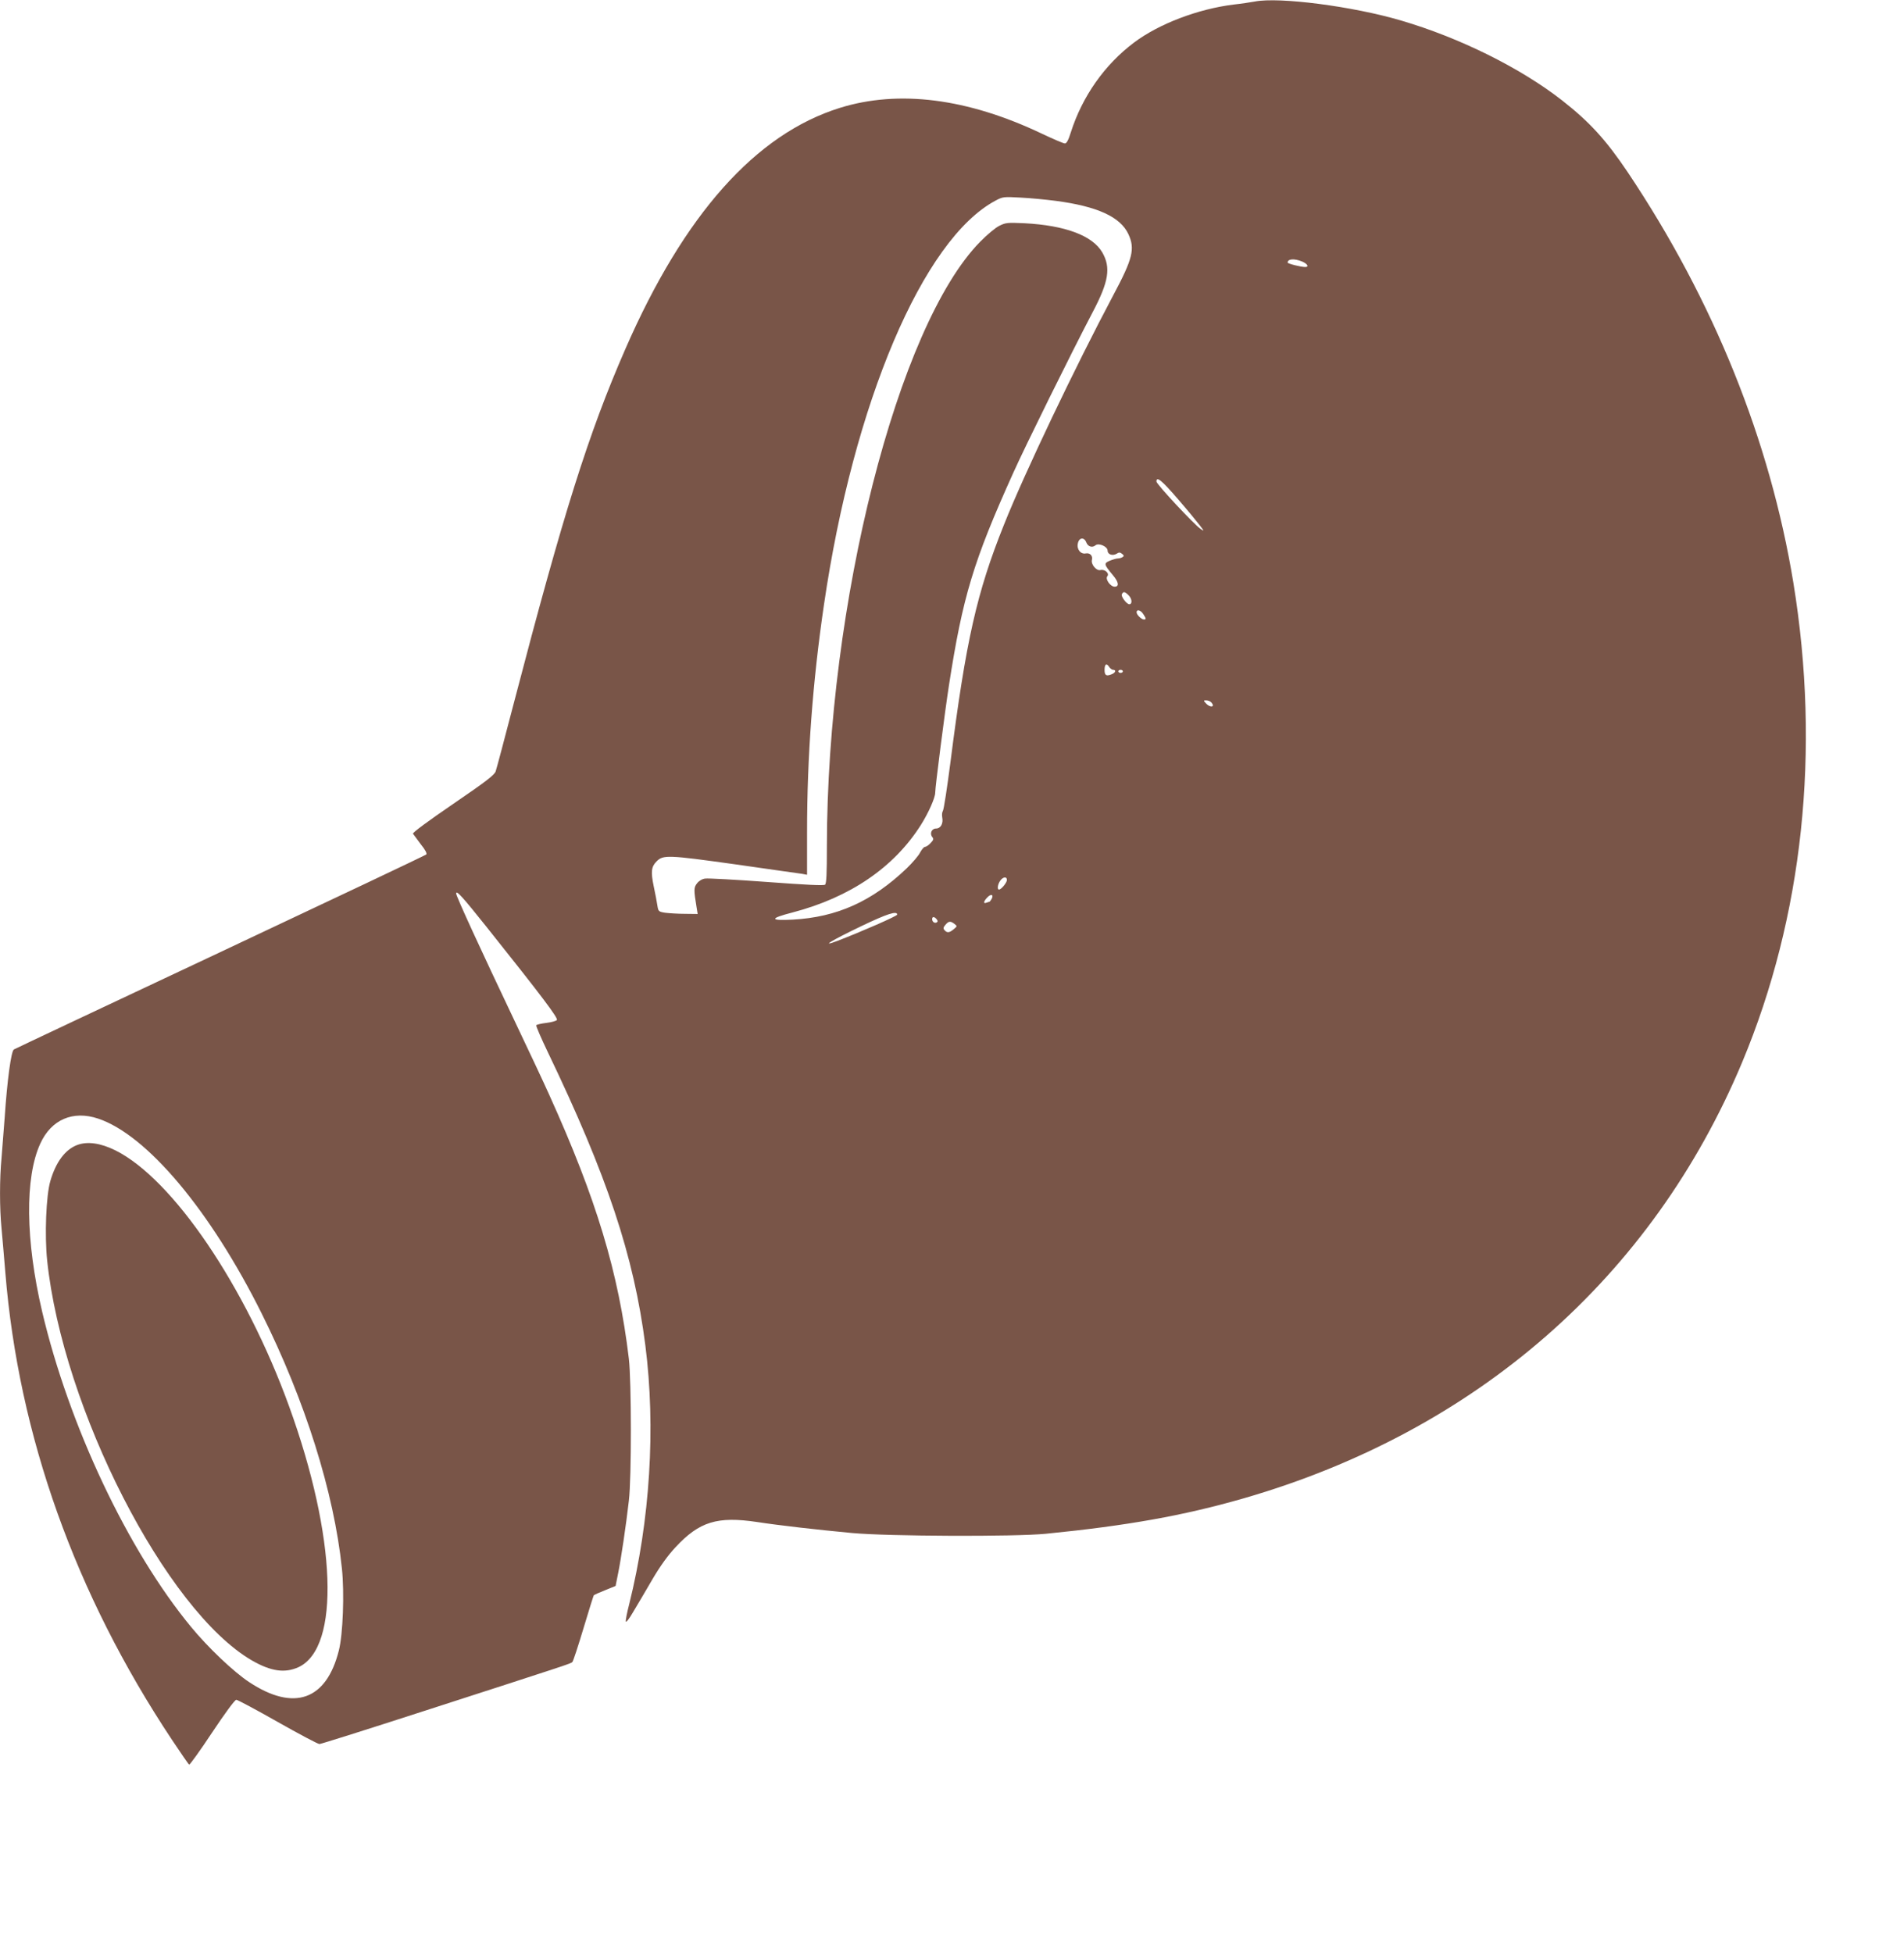
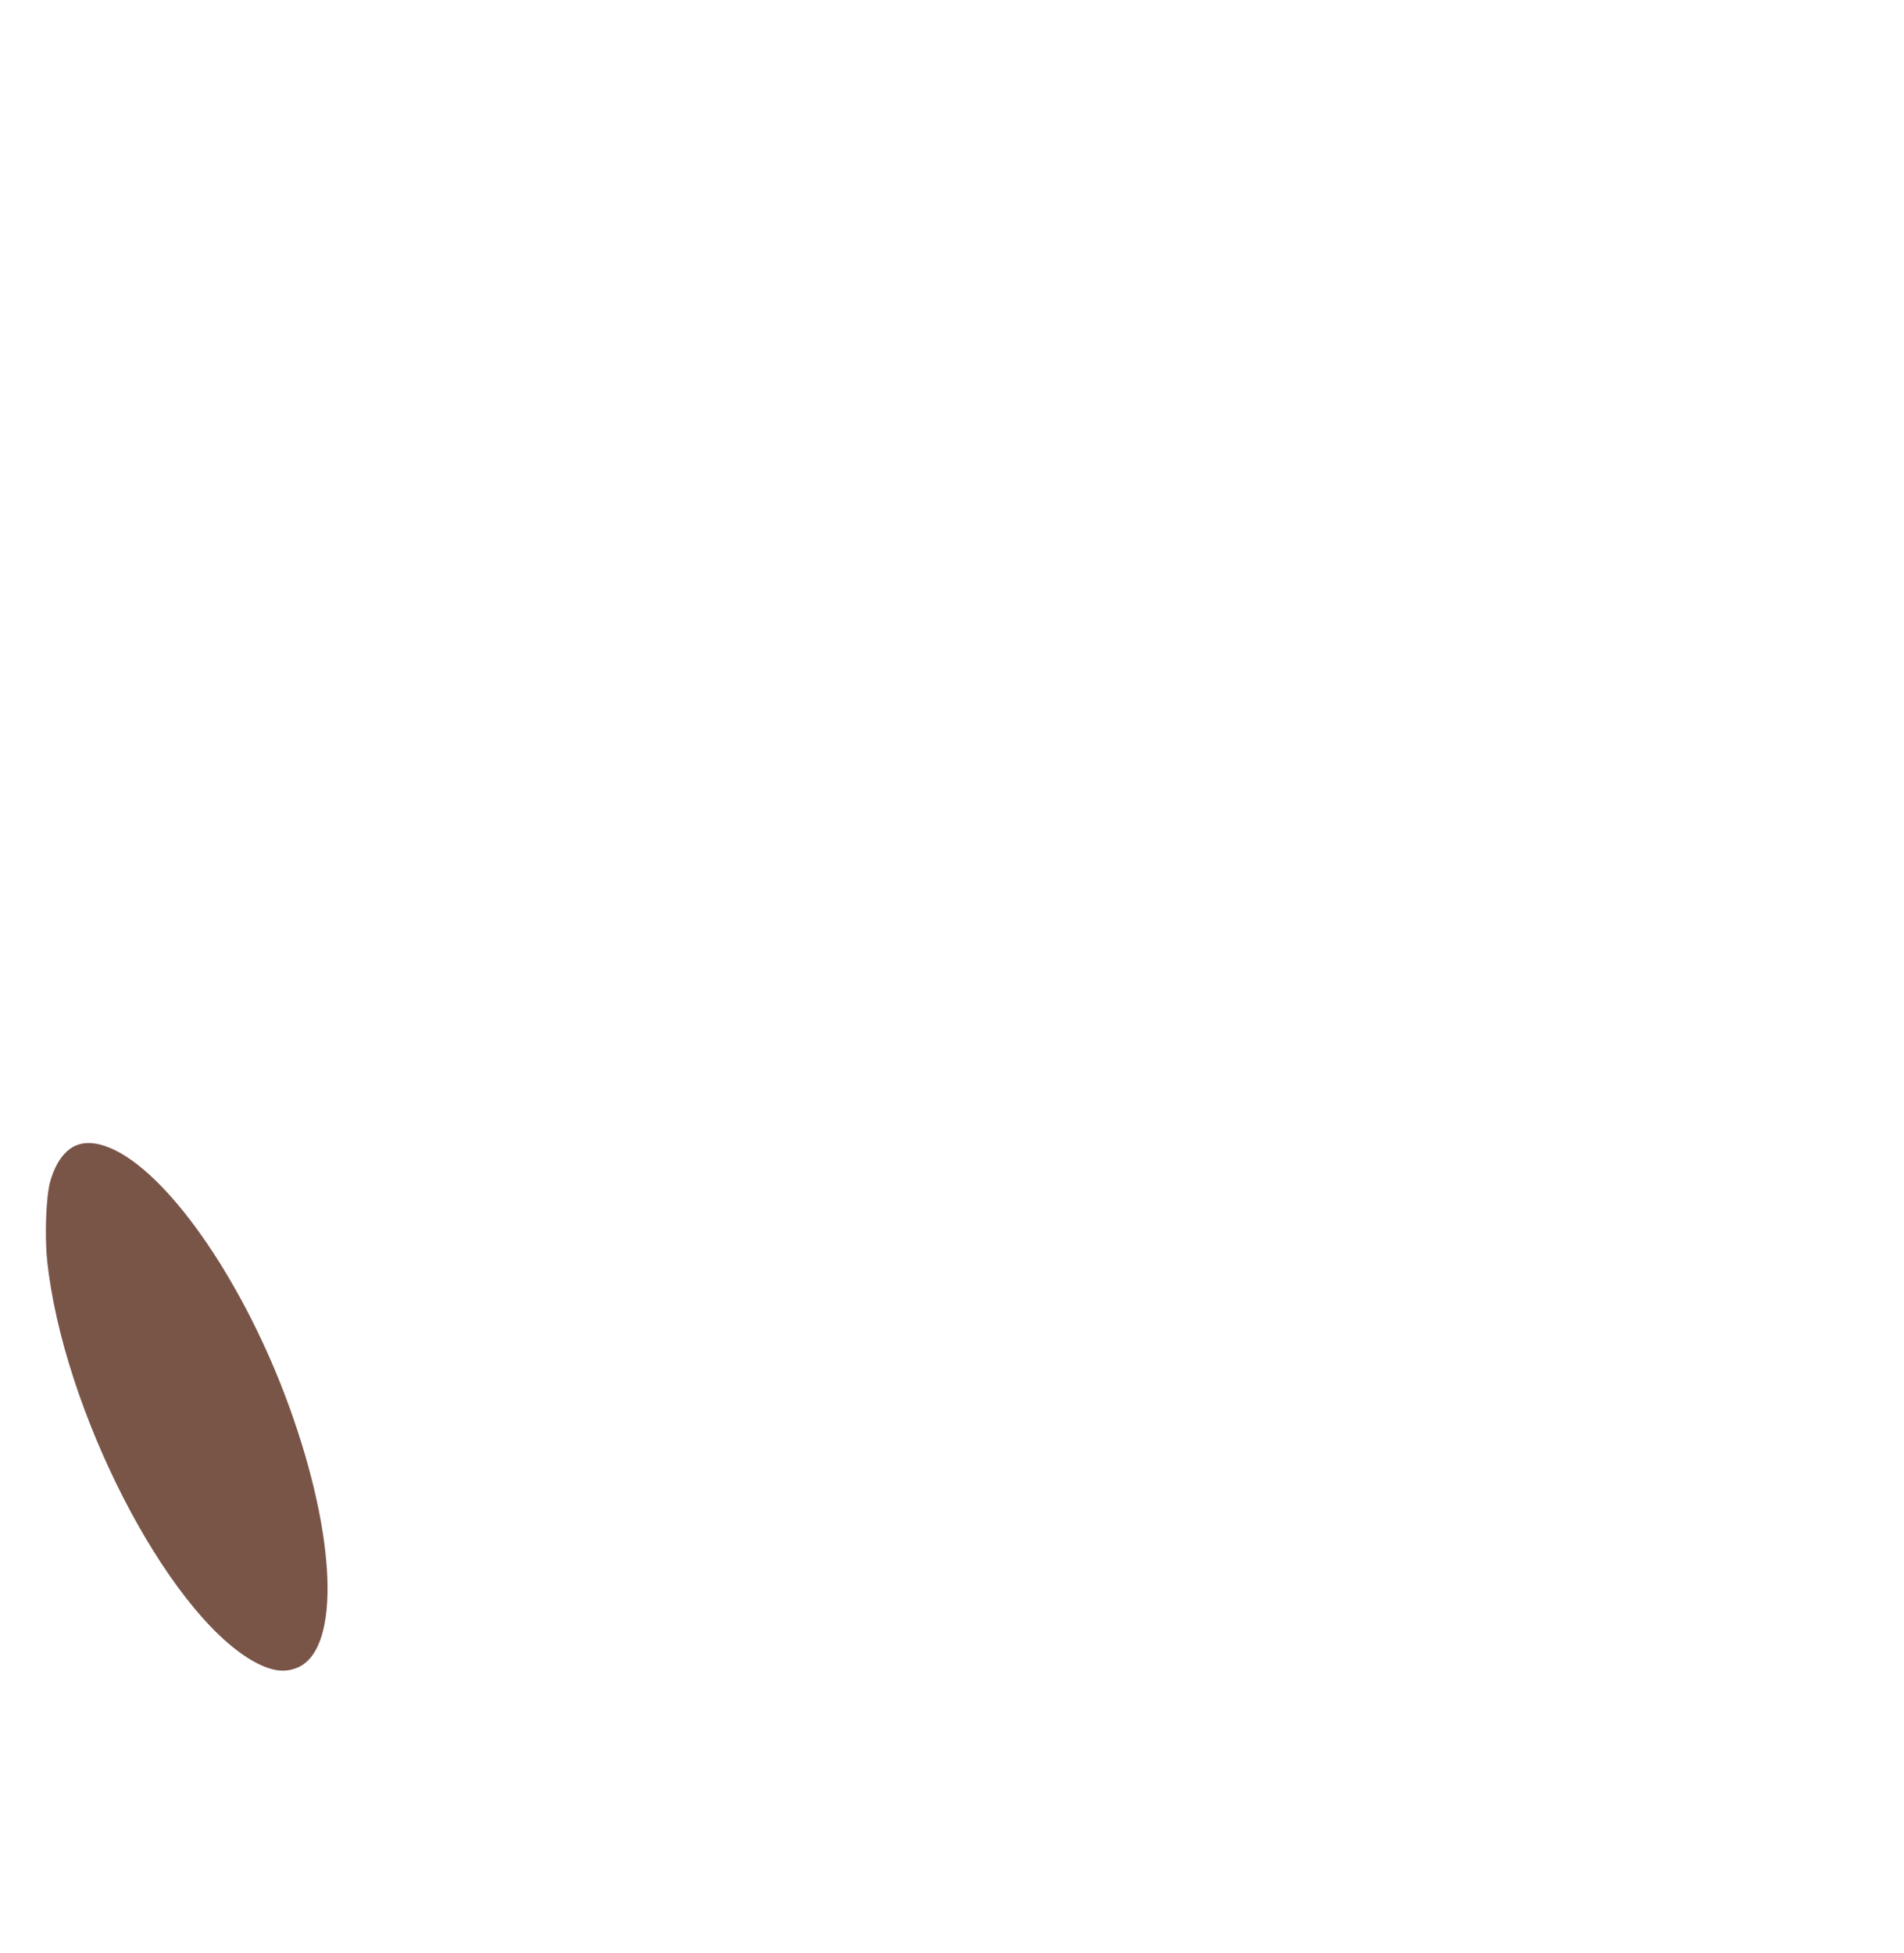
<svg xmlns="http://www.w3.org/2000/svg" version="1.0" width="1248pt" height="1280pt" viewBox="0 0 1248 1280" preserveAspectRatio="xMidYMid meet">
  <g transform="translate(0,1280) scale(0.1,-0.1)" fill="#795548" stroke="none">
-     <path d="M8225 12790 c-22 -4 -85 -14 -140 -20 -234 -29 -490 -127 -652 -249 -193 -145 -339 -353 -414 -588 -16 -52 -28 -73 -39 -73 -10 0 -77 29 -151 64 -488 232 -938 289 -1324 169 -552 -172 -1021 -699 -1405 -1578 -243 -556 -408 -1081 -730 -2315 -61 -234 -115 -438 -121 -455 -8 -24 -61 -65 -279 -214 -164 -112 -267 -188 -263 -195 4 -6 27 -37 51 -69 30 -37 42 -61 36 -67 -6 -6 -613 -293 -1350 -640 -736 -346 -1345 -633 -1353 -638 -18 -10 -44 -204 -60 -442 -7 -91 -16 -212 -21 -270 -13 -136 -13 -327 0 -460 5 -58 17 -188 25 -290 87 -1069 458 -2108 1092 -3062 58 -87 108 -160 113 -163 4 -2 72 92 150 210 84 126 149 215 159 215 8 0 130 -65 271 -145 141 -80 264 -145 274 -145 9 0 317 97 684 216 972 314 963 311 974 322 5 5 38 105 73 222 35 116 65 214 68 216 2 2 35 17 73 32 l69 28 17 85 c19 94 51 309 70 474 18 151 17 783 0 930 -68 568 -213 1047 -522 1730 -37 83 -139 299 -225 480 -223 469 -385 821 -385 839 0 25 42 -22 197 -216 370 -464 473 -601 463 -613 -6 -7 -37 -15 -70 -19 -33 -4 -62 -11 -65 -15 -3 -5 32 -85 76 -177 389 -810 564 -1335 639 -1921 69 -539 31 -1147 -106 -1697 -14 -54 -24 -105 -22 -113 2 -8 24 20 49 64 26 43 82 138 125 212 52 89 104 160 152 211 156 168 274 204 535 165 142 -22 397 -51 622 -72 240 -22 1064 -25 1270 -5 534 53 903 119 1296 232 1528 441 2679 1449 3269 2860 398 953 514 2042 335 3140 -153 932 -522 1849 -1085 2690 -143 213 -251 331 -431 472 -273 213 -670 410 -1054 523 -318 94 -801 156 -960 125z m-1308 -1306 c275 -36 426 -105 479 -218 45 -97 29 -161 -99 -401 -245 -461 -582 -1166 -716 -1503 -179 -446 -250 -762 -351 -1556 -22 -170 -44 -314 -50 -321 -5 -7 -7 -26 -4 -42 8 -40 -10 -73 -41 -73 -28 0 -43 -33 -24 -56 10 -12 8 -19 -11 -39 -13 -14 -29 -25 -37 -25 -7 0 -21 -17 -32 -37 -10 -21 -50 -67 -87 -103 -228 -218 -458 -321 -748 -337 -153 -8 -153 8 -1 47 378 99 666 296 842 575 49 78 93 177 93 210 0 38 63 529 90 703 90 581 160 814 422 1394 81 180 377 779 521 1054 105 199 119 291 62 390 -64 110 -243 177 -510 191 -112 5 -123 4 -165 -17 -25 -12 -81 -59 -125 -104 -541 -549 -1004 -2373 -1005 -3962 0 -181 -3 -244 -12 -252 -9 -7 -128 -1 -383 18 -204 15 -385 25 -403 22 -19 -2 -41 -15 -53 -31 -22 -27 -22 -43 -3 -158 l7 -43 -84 1 c-46 0 -104 4 -129 7 -43 7 -45 9 -51 47 -3 22 -14 79 -24 126 -20 96 -16 129 19 164 43 43 74 42 511 -19 226 -32 425 -61 443 -63 l32 -6 0 279 c0 493 37 989 111 1492 194 1324 649 2394 1124 2647 48 26 54 26 165 20 63 -3 165 -13 227 -21z m1618 -398 c35 -15 47 -36 20 -36 -28 0 -115 22 -115 29 0 25 44 28 95 7z m-813 -1558 c63 -73 127 -151 143 -172 29 -38 29 -39 5 -23 -41 27 -290 294 -290 311 0 37 35 8 142 -116z m-602 -282 c10 -28 39 -38 60 -20 22 18 80 -8 80 -35 0 -25 33 -36 59 -20 15 10 23 10 36 -1 13 -10 13 -15 3 -21 -7 -5 -21 -9 -31 -9 -10 0 -33 -7 -53 -15 -40 -17 -39 -23 21 -95 38 -45 42 -75 11 -75 -28 0 -63 50 -48 68 16 19 -16 48 -45 41 -26 -7 -63 37 -56 66 7 27 -12 48 -40 43 -34 -7 -61 28 -52 66 8 39 41 42 55 7z m280 -350 c21 -23 22 -56 2 -56 -17 0 -54 49 -49 64 9 22 20 20 47 -8z m94 -121 c19 -29 20 -35 4 -35 -16 0 -48 31 -48 47 0 22 27 15 44 -12z m-198 -365 c23 0 16 -20 -12 -30 -33 -13 -44 -6 -44 29 0 38 12 47 29 22 7 -12 20 -21 27 -21z m64 -10 c0 -5 -7 -10 -15 -10 -8 0 -15 5 -15 10 0 6 7 10 15 10 8 0 15 -4 15 -10z m578 -202 c7 -7 12 -16 12 -20 0 -15 -27 -8 -45 12 -18 19 -17 20 1 20 11 0 25 -5 32 -12z m-1338 -1165 c0 -17 -37 -63 -52 -63 -13 0 -9 34 8 58 18 26 44 29 44 5z m-100 -124 c-6 -10 -12 -19 -15 -19 -2 0 -10 -3 -19 -6 -22 -9 -20 8 5 34 24 26 44 20 29 -9z m-619 -103 c1 -9 -235 -112 -391 -172 -118 -45 -43 1 155 96 173 83 235 102 236 76z m258 -30 c8 -10 9 -16 1 -21 -13 -8 -30 3 -30 21 0 18 14 18 29 0z m117 -31 c19 -15 19 -15 -5 -35 -28 -24 -44 -25 -60 -6 -10 11 -8 19 6 35 21 25 33 26 59 6z m-5613 -1276 c320 -107 736 -602 1073 -1279 284 -570 473 -1170 525 -1669 17 -161 7 -433 -20 -538 -82 -327 -295 -401 -588 -207 -102 67 -271 228 -381 362 -415 503 -800 1319 -976 2067 -109 465 -114 878 -12 1100 72 158 214 219 379 164z" />
    <path d="M506 5296 c-79 -30 -140 -112 -176 -236 -28 -95 -38 -355 -21 -520 102 -973 779 -2295 1342 -2622 125 -72 216 -85 306 -44 275 129 249 853 -62 1709 -286 789 -763 1491 -1139 1678 -97 48 -183 60 -250 35z" />
  </g>
</svg>